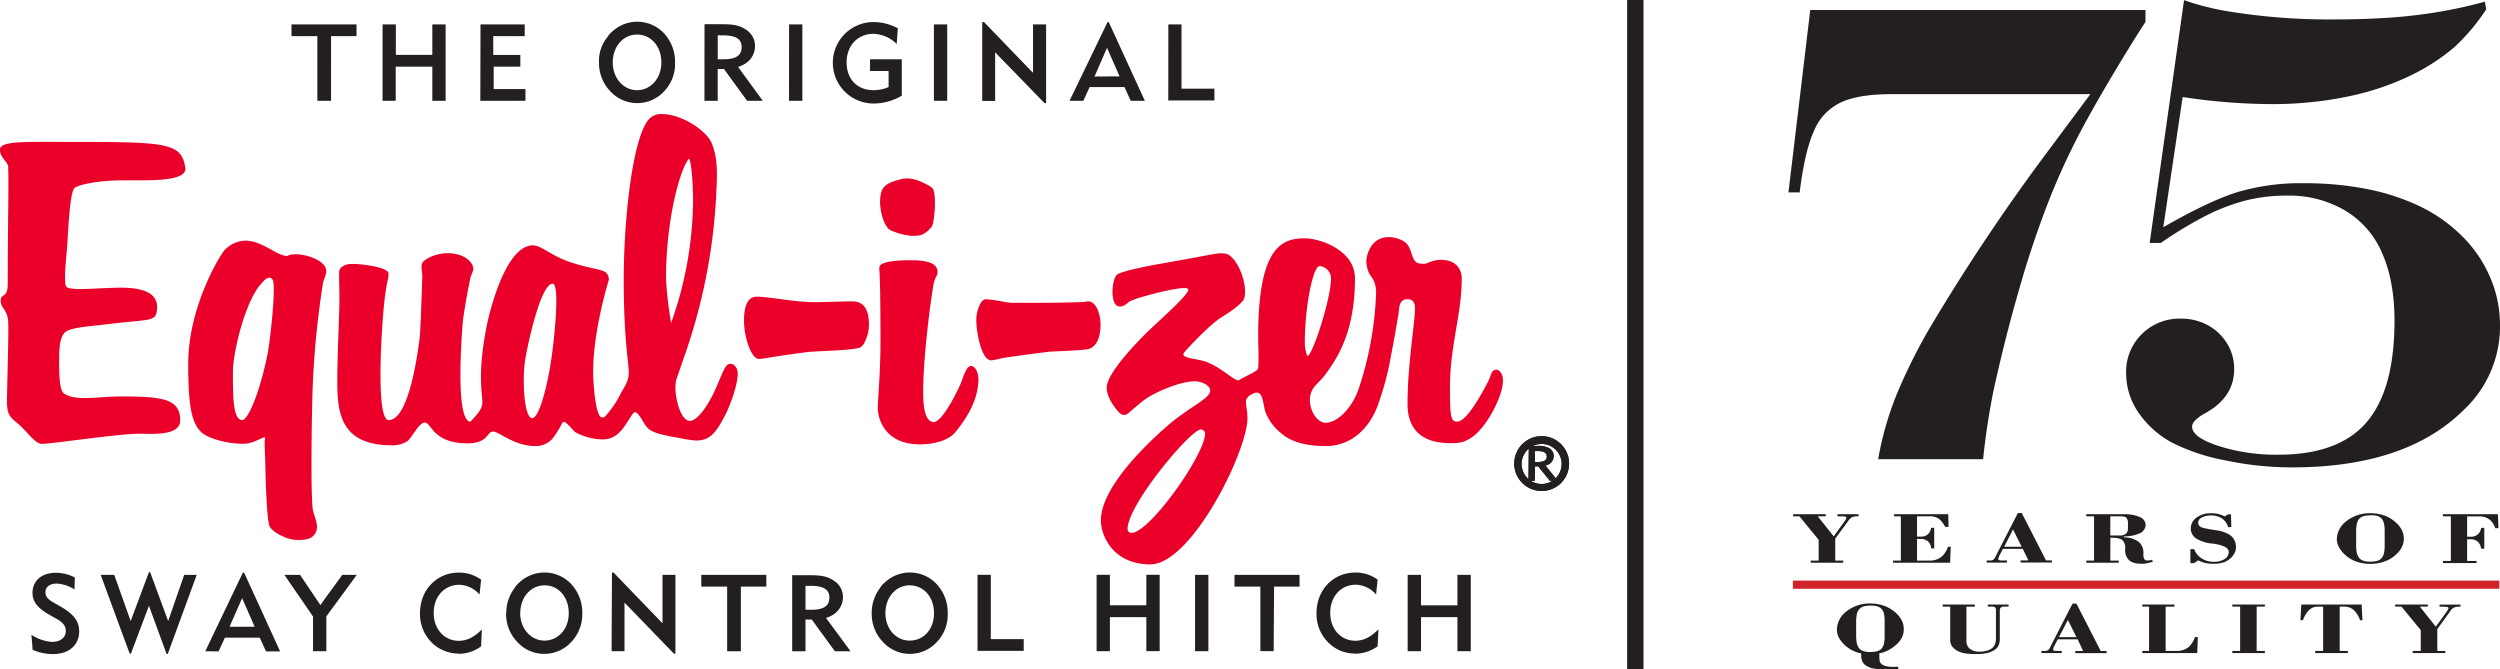
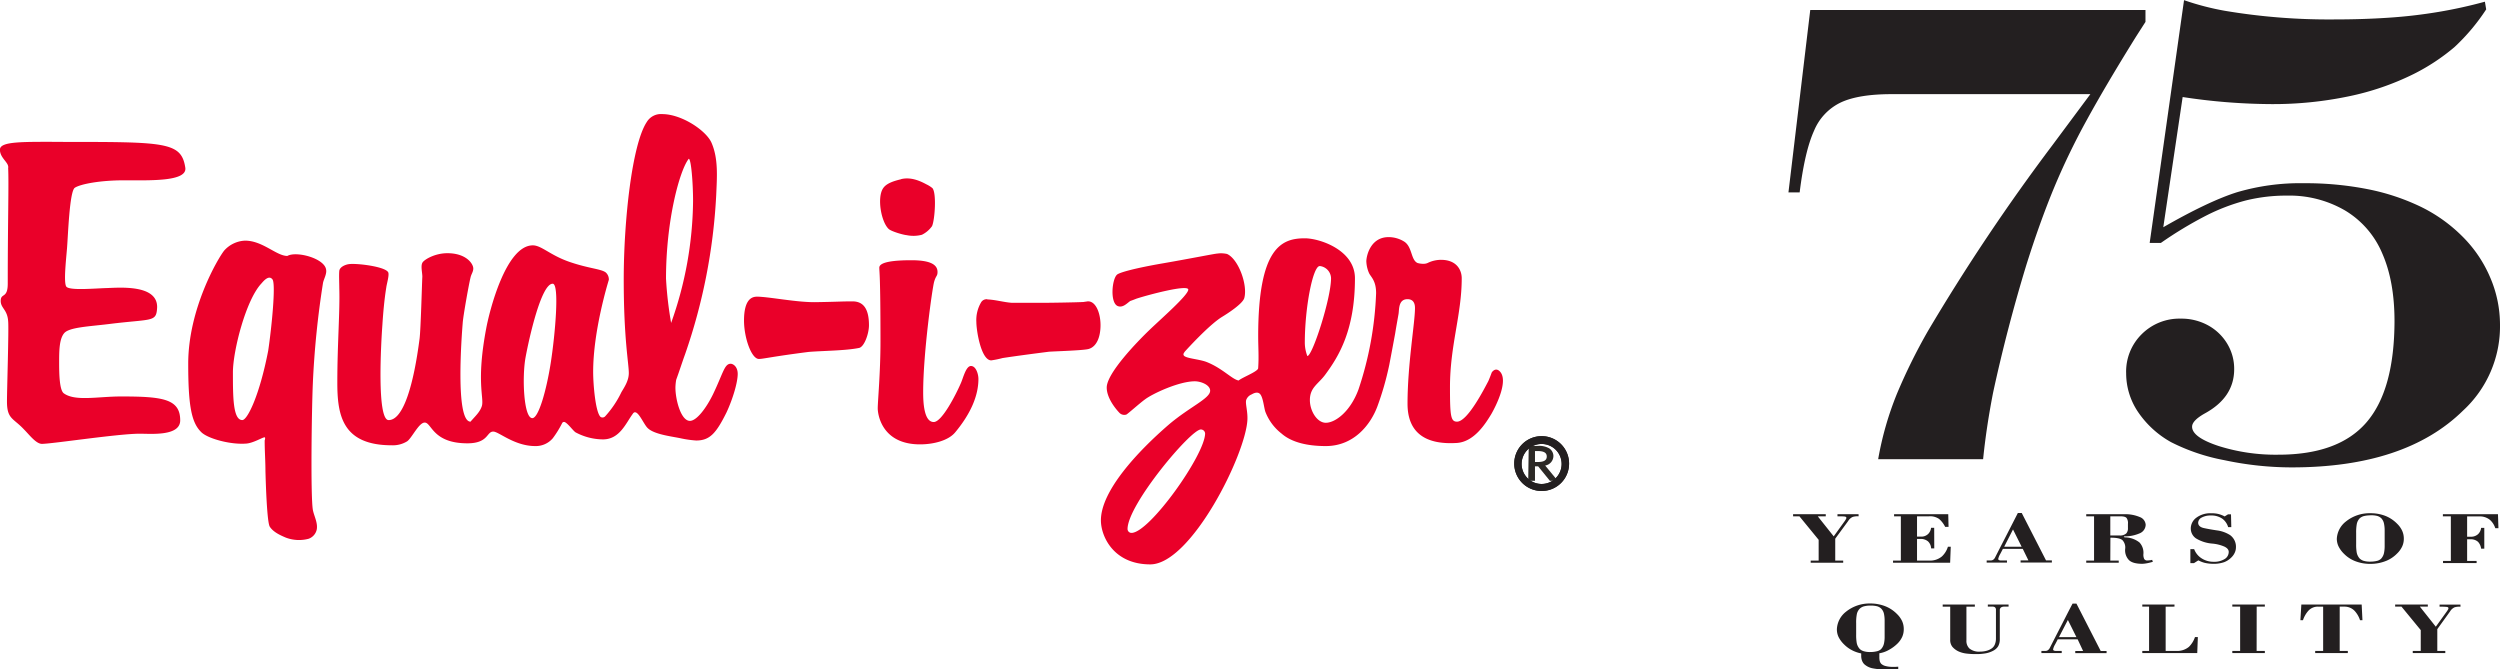
<svg xmlns="http://www.w3.org/2000/svg" id="Layer_1" data-name="Layer 1" viewBox="0 0 738.46 197.71">
  <defs>
    <style>.cls-1{fill:#231f20}.cls-2{fill:#2c2926}.cls-3{fill:#ea0029}.cls-4{fill:none}.cls-5{fill:#d2232a}</style>
  </defs>
  <title>EQ_75-Year-Anniversary_Logo_Outlined</title>
  <path class="cls-1" d="M651.74 131.84v3.51l-2.74 4.27q-8.91 14.32-14.6 24.71a203.9 203.9 0 0 0-9.82 20.39q-4.12 10-8 22.33-5.79 19-9.86 37.84-2 10.25-2.94 19.63h-31a94.17 94.17 0 0 1 5.59-19.44 168 168 0 0 1 9.1-18.4 596.71 596.71 0 0 1 36.71-54.82l11.28-15.17h-58.64q-9.77 0-15 2.42a16 16 0 0 0-8 8.44q-2.72 6-4.23 18.16h-3.31l6.44-53.87zM752 129.38l.38 2.27A59.7 59.7 0 0 1 743 142.8a60.28 60.28 0 0 1-12 7.92 78.87 78.87 0 0 1-19.3 6.63 109 109 0 0 1-22.81 2.28 177.35 177.35 0 0 1-26.17-2.09L657 196q13.37-7.68 21.76-10.33a65.85 65.85 0 0 1 19.76-2.67 94.87 94.87 0 0 1 18.87 1.76 65 65 0 0 1 15.6 5.16 45.44 45.44 0 0 1 12.19 8.63 37.94 37.94 0 0 1 8.34 12.19 35.31 35.31 0 0 1 2.94 14 33.82 33.82 0 0 1-10.9 25.41q-17.09 16.8-50.65 16.79A95.44 95.44 0 0 1 675 264.8a58.33 58.33 0 0 1-15.69-5.31 28.44 28.44 0 0 1-9.82-9 20.44 20.44 0 0 1-3.46-11.38 15.52 15.52 0 0 1 4.65-11.57 15.77 15.77 0 0 1 11.51-4.54 16.34 16.34 0 0 1 8.07 2 15 15 0 0 1 5.59 5.35 14.3 14.3 0 0 1 2.09 7.59q0 8.35-8.73 13.09c-2.46 1.39-3.7 2.69-3.7 3.89 0 2.08 2.64 4 7.92 5.73a56 56 0 0 0 17.57 2.54q17.75 0 26-9.53t8.3-29.92q0-11.85-3.66-20.1a26.89 26.89 0 0 0-11-12.62 32.64 32.64 0 0 0-17.07-4.36 49.82 49.82 0 0 0-12.14 1.42 58.21 58.21 0 0 0-11.9 4.55 115.2 115.2 0 0 0-13.23 8h-3.32l10.15-71.7a79 79 0 0 0 12 3.13 185 185 0 0 0 32.25 2.56q8.72 0 16.31-.52a146.75 146.75 0 0 0 14.6-1.7 137 137 0 0 0 13.71-3.02z" transform="translate(-18 -128.88)" />
  <path class="cls-2" d="M471.41 265.35v-3.24h.7c1.85 0 2.78.46 2.78 1.62s-.93 1.62-2.67 1.62zm-2 5.55h2v-4.28h.93l3.47 4.28h2.32l-3.71-4.51a2.88 2.88 0 0 0 2.43-2.89 2.74 2.74 0 0 0-1.27-2.2 6.1 6.1 0 0 0-3.47-.7h-2.55z" transform="translate(-18 -128.88)" />
  <path class="cls-2" d="M473.38 273.91a8.1 8.1 0 1 1 8.1-8.1 8.05 8.05 0 0 1-8.1 8.1m0-13.89a5.91 5.91 0 1 0 5.9 5.91 5.86 5.86 0 0 0-5.9-5.91" transform="translate(-18 -128.88)" />
-   <path class="cls-1" d="M115.79 158.65h-4.05v-19.1h-7.64v-3.47h19.21v3.47h-7.52zM131 136.08h3.93v9h10.77v-9h3.93v22.57h-3.93v-10.07h-10.82v10.07H131zm28.93 0H173v3.47h-9.3v5.56h8v3.47h-7.87v6.6h9.38v3.47h-13.33zM199 147.31c0-4.75 3.12-8.22 7.17-8.22s7.18 3.36 7.18 8.22-3.25 8.21-7.18 8.21-7.17-3.47-7.17-8.21m-4.06 0a12 12 0 0 0 3.36 8.56 10.8 10.8 0 0 0 15.28.58l.58-.58a11.72 11.72 0 0 0 3.24-8.56 12.42 12.42 0 0 0-3.24-8.57 10.85 10.85 0 0 0-15.4-.46 6 6 0 0 0-1.38 1.62 11 11 0 0 0-2.44 7.41m35.07-.93v-7.06h1.5c3.71 0 5.56 1 5.56 3.47s-1.74 3.59-5.21 3.59zm-3.93 12.27H230v-9.38h1.85l6.83 9.38h4.63l-7.29-10c3.24-1 5-3.36 5-6.25a5.64 5.64 0 0 0-2.66-4.75c-2-1.39-4.16-1.62-7.06-1.62h-5.2zm25-22.57H255v22.57h-3.94zm25 2.78c-4.63 0-8 3.35-8 8.45s3.24 8.21 8 8.21a11.52 11.52 0 0 0 4.4-.92v-4.75H275v-3.47h9.37v10.76a16.41 16.41 0 0 1-8.33 2.32 12 12 0 1 1 0-24.07 15.35 15.35 0 0 1 7.17 1.85l-.34 4.63a10.3 10.3 0 0 0-6.83-3m17.82-2.78h3.93v22.57h-3.93zm14.35-.69h.46l14.47 15v-14.32H327v23.26h-.47l-14.58-15v14.35h-3.82v-23.3zm33.1 16.08L345 143l3.7 8.44zm-3.31 7.17l1.85-4.05h10.3l1.85 4.05h4.17l-10.67-23.26h-.34l-11.23 23.26zm25.11-22.57H367v19h9.72v3.47h-13.63zM47.74 298.68h4l4.86 13.65 5.4-14.46h.34l5.33 14.46 4.74-13.65h3.7l-8.56 23.37h-.35L62 307.82l-5.33 14.12h-.37zm-14.23 19.79c2.43 0 3.93-1.39 3.93-3.13s-1-2.78-3.35-4l-1.74-1c-3.13-1.85-4.75-3.59-4.75-6.37 0-3.47 2.67-5.9 6.83-5.9a12.13 12.13 0 0 1 5.67 1.39L40 303a10.81 10.81 0 0 0-5.21-1.74c-2.08 0-3.36 1-3.36 2.55s1 2.31 3.13 3.47l1.62.93c3.47 2.08 5.21 4.05 5.21 7.17 0 3.94-2.9 6.71-7.76 6.71a15.21 15.21 0 0 1-6-1.27l-.34-4.4a13.4 13.4 0 0 0 6.25 2.09m400.26-19.83h3.94v9h10.76v-9h3.94v22.56h-3.94v-10.07h-10.76v10.07h-3.94zM171.68 310c0-4.75 3.13-8.22 7.18-8.22S186 305.16 186 310s-3.24 8.1-7.17 8.1-7.18-3.47-7.18-8.1m-4.16 0a11.93 11.93 0 0 0 3.35 8.56 10.8 10.8 0 0 0 15.28.58l.58-.58A11.87 11.87 0 0 0 190 310a12.38 12.38 0 0 0-3.24-8.56 10.83 10.83 0 0 0-15.39-.47 6 6 0 0 0-1.39 1.62 12.13 12.13 0 0 0-2.43 7.41m-14.15 11.94a11.49 11.49 0 0 1-6.94-2.43 11.75 11.75 0 0 1-4.4-9.49c0-6.95 5-12 11.45-12a10.93 10.93 0 0 1 6.6 2.09l-.46 4.39a8.34 8.34 0 0 0-5.9-2.89c-4.4 0-7.64 3.36-7.64 8.33 0 4.75 3.12 8.22 7.4 8.22 2.55 0 4.63-1.16 6.83-3.36l-.23 5a11.1 11.1 0 0 1-6.71 2.2m-67.59-8l3.71-8.44 3.7 8.44zm-3.24 7.29l1.86-4.05h10.3l1.85 4.05h4.16L90.1 298h-.35l-11.11 23.24zm27.89-10.3L102 298.68h4.63l6 8.91 6.48-8.91h4.29l-9 12.26v10.3h-3.94zm88.3-13h.47l14.46 15v-14.31h3.82v23.26h-.46l-14.58-15.05v14.35h-3.82zm57.17 11v-7.06h1.51c3.7 0 5.55 1 5.55 3.47s-1.73 3.59-5.21 3.59zm-3.82 12.26h3.82v-9.37h1.85l6.83 9.37h4.63l-7.24-9.84c3.24-1 5-3.36 5-6.25a5.66 5.66 0 0 0-2.67-4.75c-2-1.39-4.16-1.62-7.06-1.62H252v22.45zm-15.27 0h-4.05v-19.1h-7.64v-3.47h19.21v3.47h-7.52zM371 298.68h3.94v22.56H371zM279.54 310c0-4.75 3.12-8.22 7.17-8.22s7.18 3.36 7.18 8.22-3.12 8.1-7.18 8.1-7.17-3.47-7.17-8.1m-4.05 0a11.94 11.94 0 0 0 3.36 8.56 10.79 10.79 0 0 0 15.27.58l.58-.58a11.64 11.64 0 0 0 3.24-8.56 12.33 12.33 0 0 0-3.24-8.56 10.83 10.83 0 0 0-15.39-.47 6.21 6.21 0 0 0-1.39 1.62 12.13 12.13 0 0 0-2.43 7.41m66.43-11.34h3.93v9h10.76v-9h3.94v22.56h-3.94v-10.05h-10.76v10.07h-3.93zm-35.18 0h3.93v19h9.72v3.47h-13.65zm87.48 22.56h-3.93v-19.07h-7.64v-3.47h19.21v3.47h-7.52zm24 .7a10.78 10.78 0 0 1-6.94-2.43 11.75 11.75 0 0 1-4.4-9.49c0-6.95 5-12 11.46-12a10.9 10.9 0 0 1 6.59 2.09l-.46 4.39a8.32 8.32 0 0 0-5.9-2.89c-4.4 0-7.64 3.36-7.64 8.33 0 4.75 3.12 8.22 7.41 8.22 2.54 0 4.63-1.16 6.82-3.36l-.23 5a11.6 11.6 0 0 1-6.71 2.2" transform="translate(-18 -128.88)" />
  <path class="cls-3" d="M36.63 170.8c30.32 0 34.95 0 36.11 7.64.58 4.16-10.65 3.7-18.06 3.7s-13 1.16-14.58 2.2-2 14.23-2.31 17.94-1 9.95-.23 11.22 8.21.58 11.92.47 15.16-1.16 14.93 5.78c-.24 4.4-1.39 3.24-14.35 4.86-5.67.7-11.58.93-13.08 2.66s-1.51 5.33-1.51 8.8.12 8.1 1.39 9c3.36 2.43 10.07.92 16.9.92 12.27 0 17.47.7 17.47 7.06 0 4.75-8.68 3.94-11.92 3.94-6.48 0-25.92 3-28.93 3-1.73 0-3.7-2.67-5.32-4.29-3.13-3.35-5-3-5-8.21 0-3.59.58-21.53.35-23.73-.23-3.47-2.2-3.82-2.2-6 0-2.43 2.08-.57 2.08-5.09 0-18.28.35-29.62.12-34.14.35-1.62-2.43-2.89-2.43-5.44s6.94-2.31 18.63-2.31m59.51 87.28c-.58 0-3.36 1.73-5.44 1.85-4.52.35-11-1.39-13.08-3.24-3-2.78-4-7.64-4-20.37 0-16.2 8.79-31.13 10.65-33.44a8.78 8.78 0 0 1 6.13-2.9c5.21 0 9.26 4.52 12.5 4.52 2.66-1.51 11 .69 11.45 4.05.24 1.27-.69 2.77-.92 3.93a264.23 264.23 0 0 0-3 29.63c-.35 8.1-.69 33.21 0 37.38.35 1.85 1.5 3.81 1.16 5.78a3.73 3.73 0 0 1-2.43 2.78 11 11 0 0 1-6.72-.35c-1.62-.69-3.7-1.62-4.74-3.24-.81-1.39-1.16-12.38-1.27-16.32 0-3-.23-6-.23-9.14.11-.23.23-.92 0-.92m-.93-45.48c-4.63 4.86-8.45 20-8.45 26.27 0 7.17 0 14.11 2.78 14.11 1.5 0 5.09-7.29 7.64-20.48 1-6.71 2.31-19.67 1.27-21.06s-2.55.35-3.24 1.16m332.88-13.66a8.71 8.71 0 0 1 4.75 1.39c2.31 1.62 1.85 5.32 3.82 6.25a6 6 0 0 0 2.08.23 2.77 2.77 0 0 0 .92-.23 9 9 0 0 1 3.94-.93c4.74 0 6.13 3.13 6.13 5.44 0 10.76-3.47 19.79-3.47 32.17 0 8.57.23 10.19 2.08 10.19 3.13 0 8.11-9.84 9.26-12 .35-.81.7-1.73 1-2.54.58-.81 1.39-1.16 2.2-.47 3 2.55-.92 10.3-2.31 12.73-1.62 2.67-5 8.22-10.19 8.57-9 .57-14.58-2.78-14.58-11.58 0-11.57 2.2-23.95 2.2-28.23 0-.58 0-2.66-2.2-2.66-2.77 0-2.43 3.12-2.66 4.39-.35 2-.69 3.82-1 5.79-.58 3.12-1.16 6.25-1.74 9.26a86.22 86.22 0 0 1-3.47 12.15c-2 5.44-6.94 11.8-15.27 11.8-5.21 0-10-1-13.08-3.7a14.92 14.92 0 0 1-4.75-6.37c-.46-1.27-.69-4.62-1.73-5.43-.7-.58-1.74-.12-2.32.23a2.81 2.81 0 0 0-1.62 1.62c-.34 1 .45 3.26.35 5.78-.39 10.18-16.66 42.82-28.7 42.82-10.88 0-14.58-8.33-14.58-13 0-8.68 10.76-20.25 20-28.24 6.25-5.32 12.27-7.75 12.27-10.06 0-1.74-2.78-2.78-4.52-2.78-4.63 0-12.38 3.59-14.69 5.32-1.62 1.16-5.21 4.4-5.56 4.51a2 2 0 0 1-2.08-.57c-1.74-1.86-3.7-4.75-3.7-7.41 0-4.28 9.14-13.66 12.61-17S369 216.05 369 214.43s-11.69 1.5-15.28 2.66c-.58.23-1.16.46-1.85.69-1 .7-2.2 2.09-3.7 1.51-2.32-.93-1.74-7.87-.24-9.26.7-.69 5.67-2 13.54-3.36s15.51-2.89 16.09-2.89a7.92 7.92 0 0 1 2.89.12c3.36 1.5 6.14 9.14 5.1 13-.47 1.73-5 4.63-6.72 5.67C375 225 368.65 232 368 232.71c-.23.35-.69.81-.23 1.28.81.8 4.63 1 6.72 1.85 4.62 1.85 7.4 5.06 9.37 5.44 1.16-.93 4.86-2.32 5.67-3.36a.67.67 0 0 0 .12-.46c.23-3.13 0-6.14 0-9.26 0-26.27 6.94-28.93 13.77-28.93 4.39 0 14.81 3.47 14.81 11.8 0 15.28-4.75 23-8.68 28.35-2.08 2.9-4.63 3.82-4.63 7.64 0 3.24 2.15 6.7 4.7 6.7 2.77 0 7.22-3.23 9.65-9.82a100.73 100.73 0 0 0 5.21-28.47c0-3.7-1.51-4.74-2.08-5.9a9.44 9.44 0 0 1-.81-3.59c.11-2.08 1.5-7.06 6.59-7.06m-20.37 8.56c-2 0-4.39 12.16-4.39 22.69a11.23 11.23 0 0 0 .75 3.88c1.5 0 7-17 7-23a3.73 3.73 0 0 0-3.36-3.59m-35.11 48.28c-3 0-21.64 22.22-21.64 29.4a1.16 1.16 0 0 0 1.16 1.15c5.32 0 21.75-23.14 21.75-29.39a1.26 1.26 0 0 0-1.27-1.16m-63.07-38.42c2.55.12 4.74.81 7.17 1H327c1.27 0 8.68-.11 10.88-.23.34 0 .58-.11.92-.11 2.66-.7 4.28 3.12 4.28 6.94 0 3.24-1 6.36-3.58 7.06-1.85.46-11 .69-11.81.81-4.51.58-9 1.16-13.54 1.85a27.93 27.93 0 0 1-3.35.69c-3 0-4.4-8.79-4.4-11.34a10.31 10.31 0 0 1 1.39-5.78 1.88 1.88 0 0 1 1.85-.93m-22.46-11.53c5 0 7.75 1 7.75 3.47 0 1.27-.46 1-1 2.89s-3.24 21.07-3.24 32.64c0 3 .23 8.79 3.12 8.79 2.44 0 6.6-8.21 8-11.45.69-1.51 1.5-5.1 3-5.1s2.2 2.43 2.2 3.82c0 5-2.32 10.3-6.83 15.74-2.08 2.55-6.6 3.59-10.42 3.59-11.34 0-12.49-8.91-12.49-10.65 0-2 .81-10.64.81-19.67 0-19.79-.35-20.6-.35-21.87 0-1.74 4.51-2.2 9.49-2.2m-3.05-23.96c2.43-.58 4.86.12 7.41 1.51a8.4 8.4 0 0 1 1.85 1.16c1.27 1.5.69 9.48-.12 11.22a8 8 0 0 1-3 2.55 10 10 0 0 1-4.51.11c-1.16-.11-4.63-1.15-5.32-1.85-2.2-2.08-3.48-9.26-1.62-12 .92-1.39 2.89-2.09 5.32-2.67m-42.6 34.69c3.47 0 11.92 1.74 17.48 1.62 6.71-.11 7.4-.23 10.76-.23 3.12 0 4.86 2.08 4.86 7.06 0 2.43-1.39 6.48-3 6.71-4.05.81-10.53.81-14.81 1.16-10.88 1.39-13.43 2.08-14.7 2.08-2.2 0-4.4-6.25-4.4-11.34 0-6.13 2.2-7.06 3.82-7.06m-28.01-53.93c5.78 0 13 4.86 14.58 8.45 2.08 4.75 1.62 10.19 1.39 15.62a169.25 169.25 0 0 1-9.15 46.76c-.92 2.54-1.73 5.09-2.66 7.64a14.81 14.81 0 0 0-.23 2.31c0 3.59 1.62 9.84 4.28 9.84 2 0 4.86-3.82 6.83-7.87 3-6.25 3.36-9 5.21-9 .69 0 2.08.81 2.08 3 0 2.43-1.39 7.29-3.35 11.46-3 6-4.86 8.21-8.91 8.21a31.4 31.4 0 0 1-4.75-.69c-2.89-.58-7.75-1.16-9.6-3-1.05-1-2.44-4.4-3.59-4.63-.35-.12-.7.23-.81.46-2 2.67-3.82 7.53-8.8 7.53a17.41 17.41 0 0 1-8.1-2.09c-.81-.58-2.08-2.43-3.12-3a.62.62 0 0 0-.81.24 29.62 29.62 0 0 1-2.78 4.51 6.59 6.59 0 0 1-5.21 2.31c-6.13 0-10.76-4.28-12.38-4.28-2 0-1.39 3.47-7.64 3.47-10.3 0-10.53-6.13-12.61-6.13-1.74 0-3.82 4.63-5.21 5.55a8 8 0 0 1-4.51 1.16c-14.7 0-16.09-9-16.09-18.51 0-11.46.81-21.3.58-27.89 0-1.28-.12-3.94 0-5.1s1.73-1.85 2.78-2c2.2-.35 10.87.69 11.68 2.43.35.81-.46 3.47-.57 4.39-.58 3.59-.93 7.53-1.16 11.11-.35 4.75-1.74 28.13 1.85 28.13 4.4 0 7.41-10.65 9.14-24.08.35-2.77.7-16.31.81-18.28 0-1.27-.58-3.36.12-4.28s3.7-2.66 7.29-2.66c5.55 0 7.64 3.12 7.64 4.51 0 1-.58 1.62-.81 2.66-.47 1.85-2.2 11.46-2.32 13.54-.23 2.89-2.31 29.05 2.32 29.05 1.27-1.51 2.77-2.78 3.35-4.63.7-2.43-1.73-7.06 1.28-22.91.92-5 5.78-24.54 13.77-24.54 2.54 0 5.09 2.89 10.76 4.86s9.37 2.08 10.76 3.13a2.76 2.76 0 0 1 .93 2.2c-.35 1.15-4.63 15.16-4.63 27.19 0 3.7.69 12 2.2 13.31a1.07 1.07 0 0 0 1.39-.23 29.42 29.42 0 0 0 4.74-7.06c.81-1.39 2.2-3.36 2.2-5.67 0-2.9-1.5-10-1.5-27.66 0-17.24 2.43-39.93 6.82-46.52a4.87 4.87 0 0 1 4.52-2.32m2.66 61.69a109.67 109.67 0 0 0 6.48-36c0-5.43-.58-12.49-1.27-12.49-2.67 3.35-6.72 18.05-6.72 35.41a110.38 110.38 0 0 0 1.51 13.08m-35-11.58c-3.36 0-6.94 16-8 21.76s-.57 17.94 2 17.94c1.85 0 4.17-8.22 5.44-16.32s2.66-23.38.58-23.38" transform="translate(-18 -128.88)" />
-   <path class="cls-1" d="M471.41 265.35v-3.24h.7c1.85 0 2.78.46 2.78 1.62s-.93 1.62-2.67 1.62zm-2 5.55h2v-4.28h.93l3.47 4.28h2.32l-3.59-4.51a2.93 2.93 0 0 0 2.46-2.89 2.78 2.78 0 0 0-1.27-2.2 6.46 6.46 0 0 0-3.48-.7h-2.66v10.3z" transform="translate(-18 -128.88)" />
  <path class="cls-1" d="M473.38 273.91a8.1 8.1 0 1 1 8.1-8.1 8.12 8.12 0 0 1-8.1 8.1m0-13.89a5.91 5.91 0 1 0 5.9 5.91 5.93 5.93 0 0 0-5.9-5.91" transform="translate(-18 -128.88)" />
-   <path class="cls-4" d="M0 5.24h463.48v189.1H0z" />
  <path class="cls-1" d="M560.1 294.47h2.35v.63h-9.6v-.63h2.35v-6.14l-5.68-6.94h-1.87v-.62h9.65v.62h-2.36l4.71 5.92 3.34-4.63c.11-.18.21-.33.28-.47a.73.73 0 0 0 .12-.37c0-.21-.16-.34-.53-.39s-1.07-.06-2.1-.06v-.62H567a.92.92 0 0 0 0 .33v.29a4.83 4.83 0 0 0-1.74.18 2.92 2.92 0 0 0-1.33 1.2L560.1 288zm29.25-3.6h-.93a3 3 0 0 0-.91-2.07 3.32 3.32 0 0 0-2.25-.73h-1v6.4h3.56a5.46 5.46 0 0 0 3.79-1.23 6.53 6.53 0 0 0 1.77-2.86h.84l-.18 4.72h-16.87v-.63h2.31v-13.08h-2v-.62h16l.09 3.74h-1a7.48 7.48 0 0 0-1.79-2.34 4.65 4.65 0 0 0-3-.78h-3.52v6h1.25a2.84 2.84 0 0 0 2.06-.81 3 3 0 0 0 .83-1.8h.93zm26.14.13h-5.87c-.21.42-.48.95-.82 1.58a4.9 4.9 0 0 0-.56 1.41.38.38 0 0 0 .24.33 1 1 0 0 0 .48.11h1.87v.63h-6v-.63H606a1.31 1.31 0 0 0 .73-.19 1.75 1.75 0 0 0 .59-.7l1.53-3 1.84-3.58 1.82-3.55c.58-1.14 1.09-2.12 1.53-3h1.15l7.17 14h1.73v.63h-9.24v-.63h2.31zm-2.88-5.73l-2.61 5.11h5.16zm28.74 9.2h2.49v.63h-9.6v-.63h2.31v-13.08h-2.31v-.62h11.24a10.9 10.9 0 0 1 4.56.83 2.62 2.62 0 0 1 1.76 2.29 2.81 2.81 0 0 1-1.81 2.54 10.9 10.9 0 0 1-4.28.88c-.23 0-.34.05-.34.14s.12.14.38.17a7 7 0 0 1 4.22 1.5 4.43 4.43 0 0 1 1.16 3.39 3 3 0 0 0 .23 1.47 1 1 0 0 0 1 .45 4.39 4.39 0 0 0 .69-.06c.24 0 .46-.08.65-.13l.22.58c-.37.12-.85.25-1.45.38a9.87 9.87 0 0 1-1.66.22c-1.94 0-3.29-.4-4-1.15a4.18 4.18 0 0 1-1.07-3.23 3.16 3.16 0 0 0-.81-2.61c-.59-.5-1.77-.74-3.55-.72zm3-13.08h-3v5.66h2.71a2.75 2.75 0 0 0 2-.6 2.21 2.21 0 0 0 .5-1.58v-1.25a2.57 2.57 0 0 0-.35-1.65c-.21-.38-.85-.57-1.84-.58zm27.35 14.03a11 11 0 0 1-2.52-.3 8 8 0 0 1-1.75-.69h-.13l-1.25.8H665v-4.14h1.12a5.45 5.45 0 0 0 2 2.58 6.36 6.36 0 0 0 3.76 1.15 5.75 5.75 0 0 0 3.28-.83 2.46 2.46 0 0 0 1.17-2.1c0-.6-.4-1.11-1.21-1.52a11.44 11.44 0 0 0-3.64-.92 10.89 10.89 0 0 1-4.82-1.54 3.54 3.54 0 0 1-1.54-3 4 4 0 0 1 1.5-3 6.85 6.85 0 0 1 4.5-1.42 8.5 8.5 0 0 1 2.31.25 9.14 9.14 0 0 1 1.7.68l1-.62h.87l.09 3.78h-.93a4.79 4.79 0 0 0-1.65-2.43 5.62 5.62 0 0 0-3.47-1 5.36 5.36 0 0 0-2.74.63 1.79 1.79 0 0 0-1 1.5c0 .81.61 1.35 1.72 1.59s2.38.47 3.83.68a9.56 9.56 0 0 1 3.85 1.37 4.23 4.23 0 0 1 1.76 3.69 3.69 3.69 0 0 1-.35 1.52 4.51 4.51 0 0 1-1 1.41 6 6 0 0 1-2.14 1.4 9.47 9.47 0 0 1-3.27.48zm36.56-7.42a6.9 6.9 0 0 1 2.65-5.05 11.11 11.11 0 0 1 7.26-2.47 11.9 11.9 0 0 1 4.54.83 10 10 0 0 1 3.33 2.24 6.89 6.89 0 0 1 1.52 2.11 5.55 5.55 0 0 1 .49 2.34 5.41 5.41 0 0 1-.49 2.31 7.06 7.06 0 0 1-1.52 2.09 9.51 9.51 0 0 1-3.1 2.11 12.28 12.28 0 0 1-4.81.93 12 12 0 0 1-4.55-.85 9.45 9.45 0 0 1-3.18-2.11 8 8 0 0 1-1.6-2.14 5.22 5.22 0 0 1-.54-2.34zm9.91-6.89a7.43 7.43 0 0 0-1.82.19 3 3 0 0 0-1.35.7 3.43 3.43 0 0 0-.86 1.77 13.71 13.71 0 0 0-.17 2.54v3.29a13.78 13.78 0 0 0 .13 2.25 3.71 3.71 0 0 0 .9 2 3 3 0 0 0 1.19.69 6.42 6.42 0 0 0 1.92.24 8.49 8.49 0 0 0 1.91-.2 2.7 2.7 0 0 0 1.29-.64 3.59 3.59 0 0 0 .9-1.79 9.88 9.88 0 0 0 .18-2v-4.53a9.73 9.73 0 0 0-.2-2.1 3.18 3.18 0 0 0-.79-1.55 2.88 2.88 0 0 0-1.3-.71 7.11 7.11 0 0 0-1.93-.17zm23.77.28h-2.35v-.62h16.27l.14 4.14h-.93a5.47 5.47 0 0 0-1.61-2.49 4.72 4.72 0 0 0-3.16-1h-3.55v6h1.15a3 3 0 0 0 2.09-.77 3.06 3.06 0 0 0 .89-1.84h.94v6.13h-.94a3.57 3.57 0 0 0-.9-2 3.12 3.12 0 0 0-2.3-.76h-.93v6.4h2.8v.63h-9.92v-.63h2.31zm-181.35 33.27a6.91 6.91 0 0 1 2.64-5.05 11.11 11.11 0 0 1 7.27-2.47 11.94 11.94 0 0 1 4.5.86 10 10 0 0 1 3.33 2.24 7.15 7.15 0 0 1 1.52 2.1 5.62 5.62 0 0 1 .49 2.35 5.54 5.54 0 0 1-.46 2.31 6.77 6.77 0 0 1-1.5 2.08 11 11 0 0 1-2.31 1.7 8.5 8.5 0 0 1-2.94 1.07v1.07a5 5 0 0 0 .09 1.11 2 2 0 0 0 .48.94 3 3 0 0 0 1.33.66 7.51 7.51 0 0 0 1.83.23h1l.85-.05v.71l-1.64.08-1.74.05a20.49 20.49 0 0 1-4.07-.34 5.16 5.16 0 0 1-2.61-1.26 3.06 3.06 0 0 1-.68-1.14 4.14 4.14 0 0 1-.2-1.34v-.68a9.84 9.84 0 0 1-2.82-1 9.28 9.28 0 0 1-2.25-1.67 8.17 8.17 0 0 1-1.6-2.14 5.22 5.22 0 0 1-.51-2.42zm9.91-6.9a7.35 7.35 0 0 0-1.82.2 2.9 2.9 0 0 0-1.37.74 3.22 3.22 0 0 0-.86 1.77 12.84 12.84 0 0 0-.17 2.54v3.29a13.6 13.6 0 0 0 .13 2.24 3.65 3.65 0 0 0 .9 2 2.72 2.72 0 0 0 1.18.69 6.17 6.17 0 0 0 1.92.25 8 8 0 0 0 1.92-.21 2.69 2.69 0 0 0 1.29-.63 3.58 3.58 0 0 0 .9-1.8 9.08 9.08 0 0 0 .17-2v-4.52a9.76 9.76 0 0 0-.19-2.1 3.15 3.15 0 0 0-.8-1.55 2.9 2.9 0 0 0-1.29-.72 7.6 7.6 0 0 0-1.91-.19zm28.35.31v10a3.08 3.08 0 0 0 .88 2.36 4.46 4.46 0 0 0 3.12.93 7.69 7.69 0 0 0 2-.26 4.69 4.69 0 0 0 1.57-.76 2.69 2.69 0 0 0 .87-1.22 4.61 4.61 0 0 0 .28-1.67v-8.35a1 1 0 0 0-.27-.82 1.24 1.24 0 0 0-.84-.21h-1.29v-.62h6.13v.62h-1.25a1.72 1.72 0 0 0-1 .25 1 1 0 0 0-.34.82v8.53a4.14 4.14 0 0 1-.5 2.13 3.69 3.69 0 0 1-1.37 1.25 7.53 7.53 0 0 1-2.28.81 15.79 15.79 0 0 1-2.92.23 22 22 0 0 1-2.95-.18 8 8 0 0 1-2-.54 5.37 5.37 0 0 1-2-1.45 3.23 3.23 0 0 1-.63-2.11v-9.74h-2.22v-.62h9.5v.62zm32.85 9.65h-5.87c-.21.42-.48.94-.82 1.57a4.61 4.61 0 0 0-.56 1.41.38.38 0 0 0 .24.34 1.13 1.13 0 0 0 .48.11H627v.63h-6v-.63h1.16a1.24 1.24 0 0 0 .73-.2 1.72 1.72 0 0 0 .59-.69l1.53-3 1.84-3.58 1.82-3.56q.87-1.69 1.53-2.94h1.15l7.17 14h1.73v.63H631v-.63h2.32zm-2.88-5.72l-2.63 5.07h5.15zm28.88-3.93v13.08h3.1a5.39 5.39 0 0 0 3.78-1.21 7.2 7.2 0 0 0 1.78-2.88h.85l-.18 4.72H650.8v-.63h2v-13.08h-2v-.62h9.51v.62zm26.87 13.08H687v.63h-9.61v-.63h2.31v-13.08h-2.31v-.62H687v.62h-2.41zm17.3.63v-.63h2.35v-13.08h-1.56a3.77 3.77 0 0 0-2.88 1.3 8.06 8.06 0 0 0-1.52 2.7h-.76l.28-4.62h17.82l.23 4.62h-.72a7.47 7.47 0 0 0-1.53-2.68 4.1 4.1 0 0 0-3.09-1.32h-1.38v13.08h2.4v.63zm36.07-.63h2.36v.63h-9.61v-.63h2.36V315l-5.69-6.93h-1.87v-.62h9.65v.62h-2.35l4.71 5.93 3.33-4.62c.12-.18.21-.34.29-.47a.74.74 0 0 0 .11-.38c0-.21-.15-.33-.52-.38a17.84 17.84 0 0 0-2.1-.06v-.62h6.18a1 1 0 0 0 0 .33v.29a5 5 0 0 0-1.73.17 3 3 0 0 0-1.34 1.21l-3.78 5.25z" transform="translate(-18 -128.88)" />
-   <path class="cls-5" d="M529.59 171.5h208.67v2.42H529.59z" />
-   <path class="cls-1" d="M480.63 0h4.84v197.71h-4.84z" />
</svg>